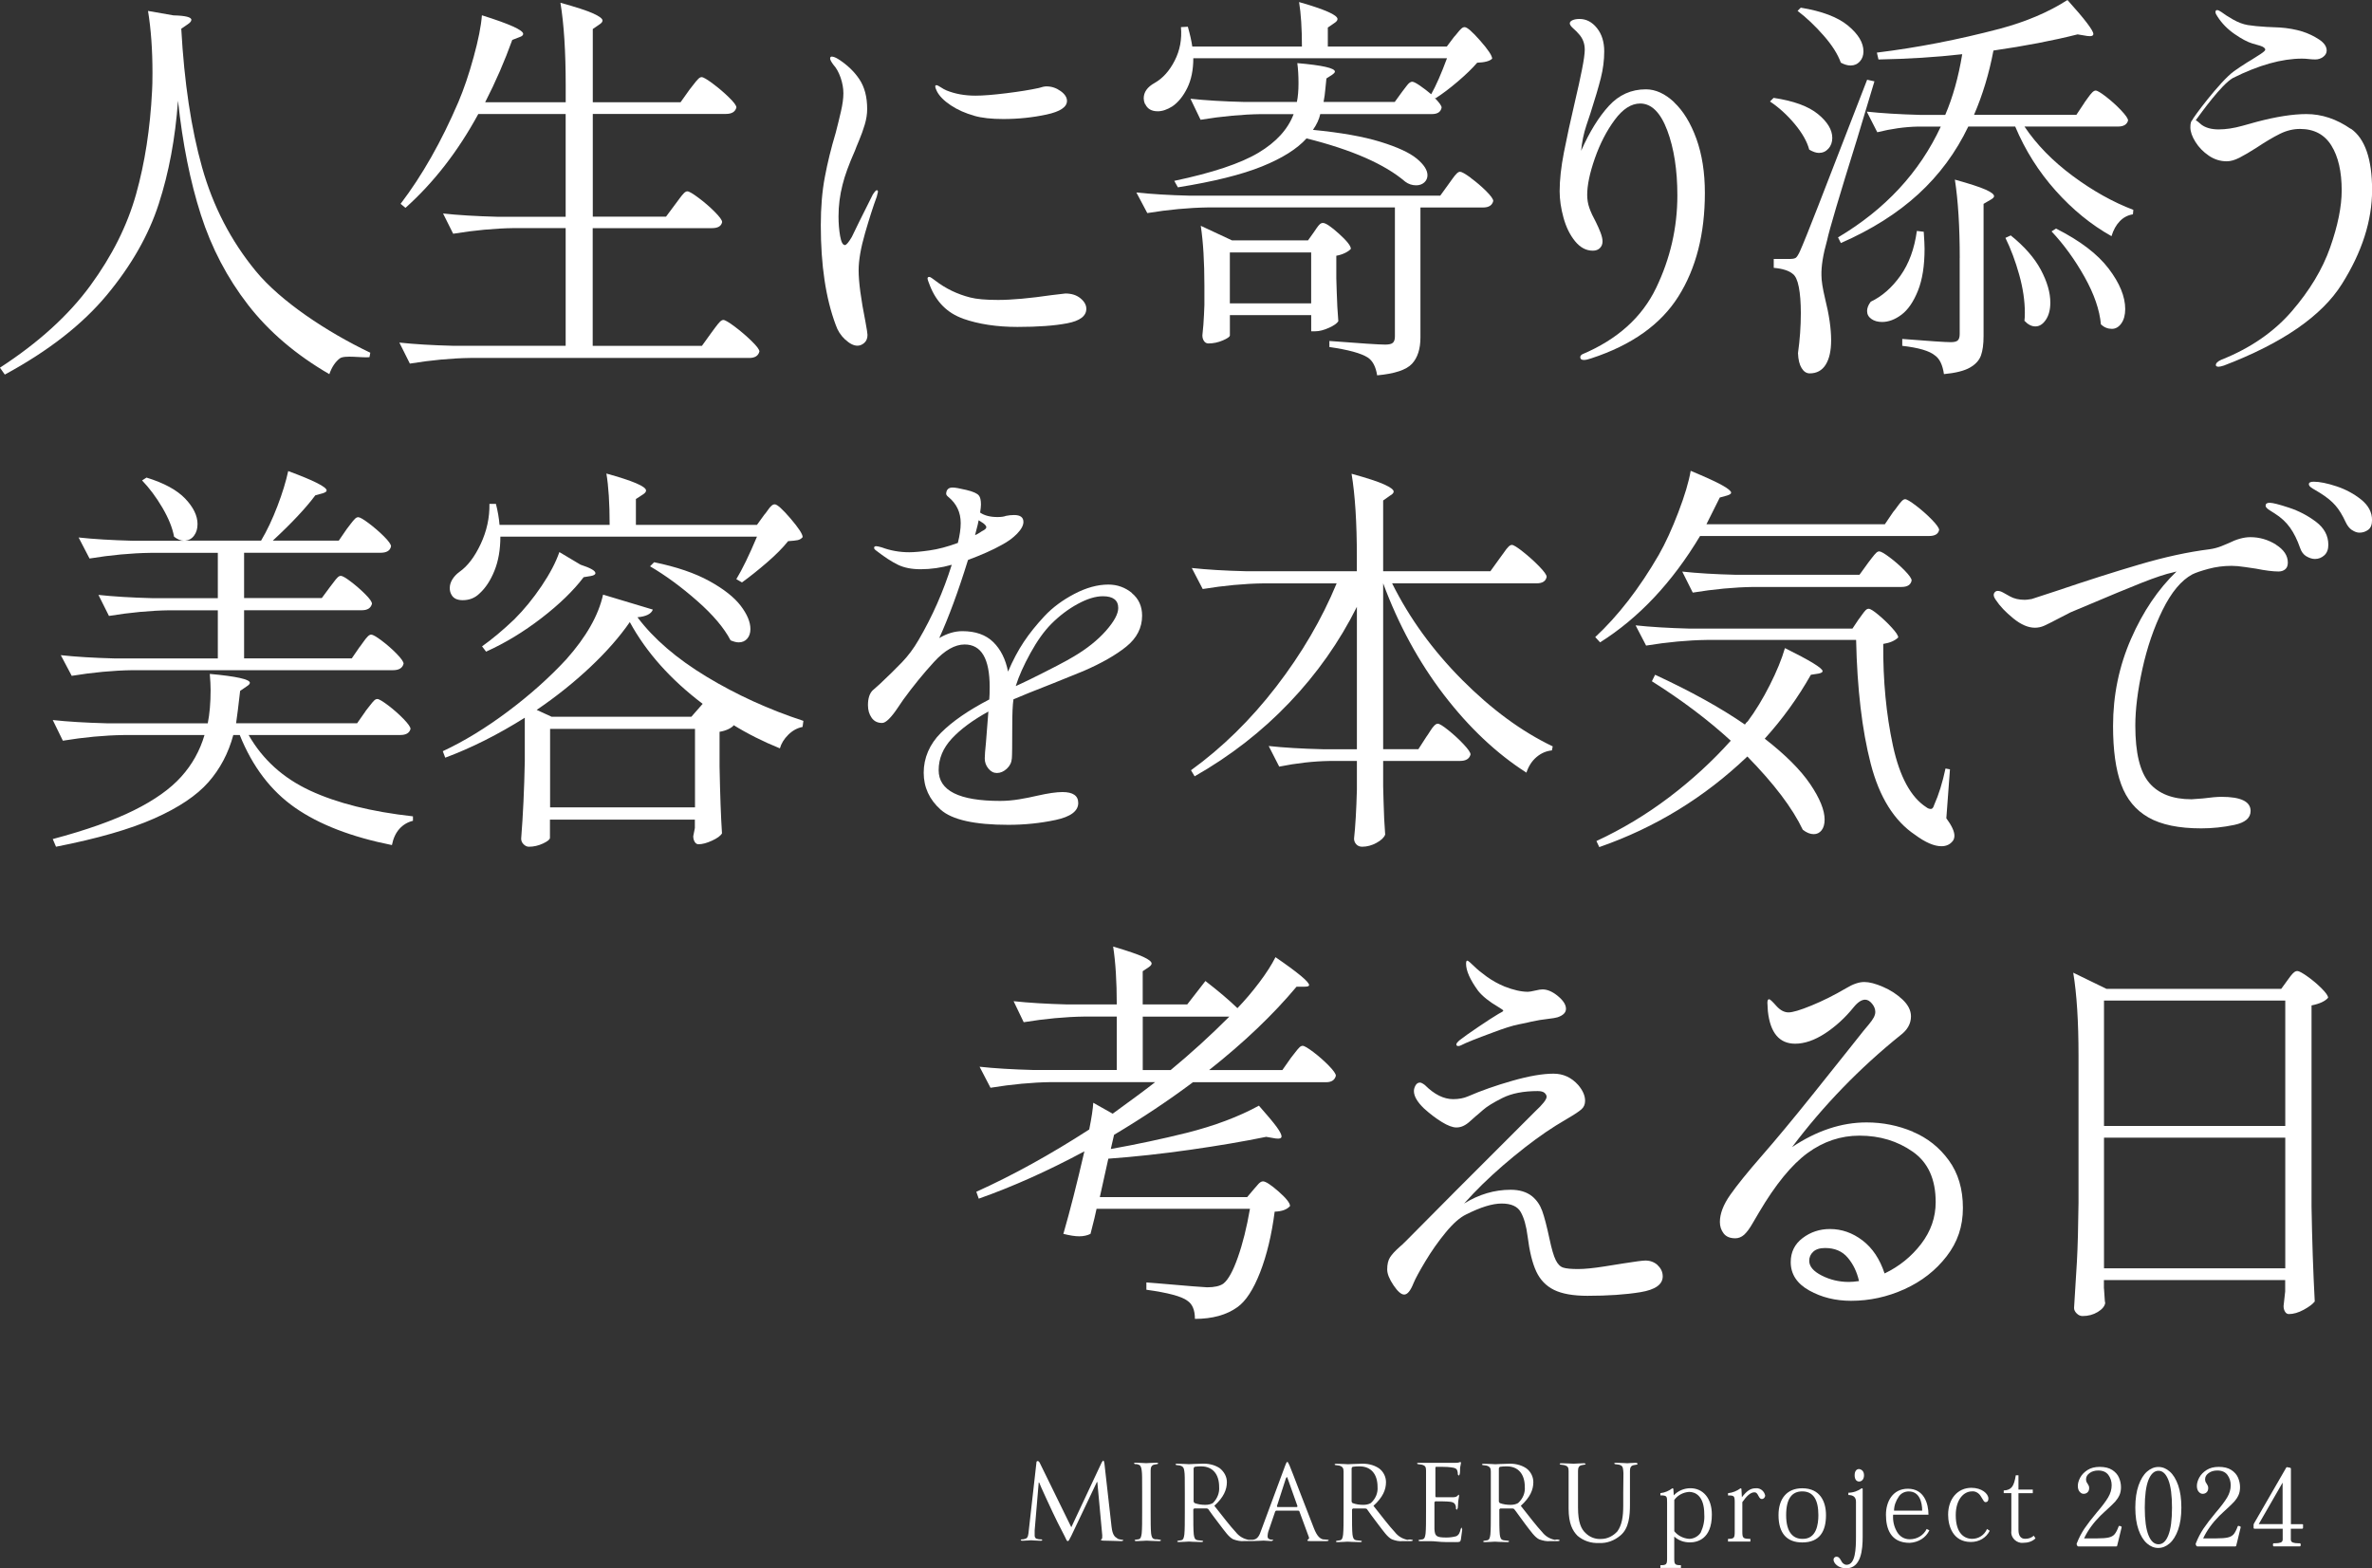
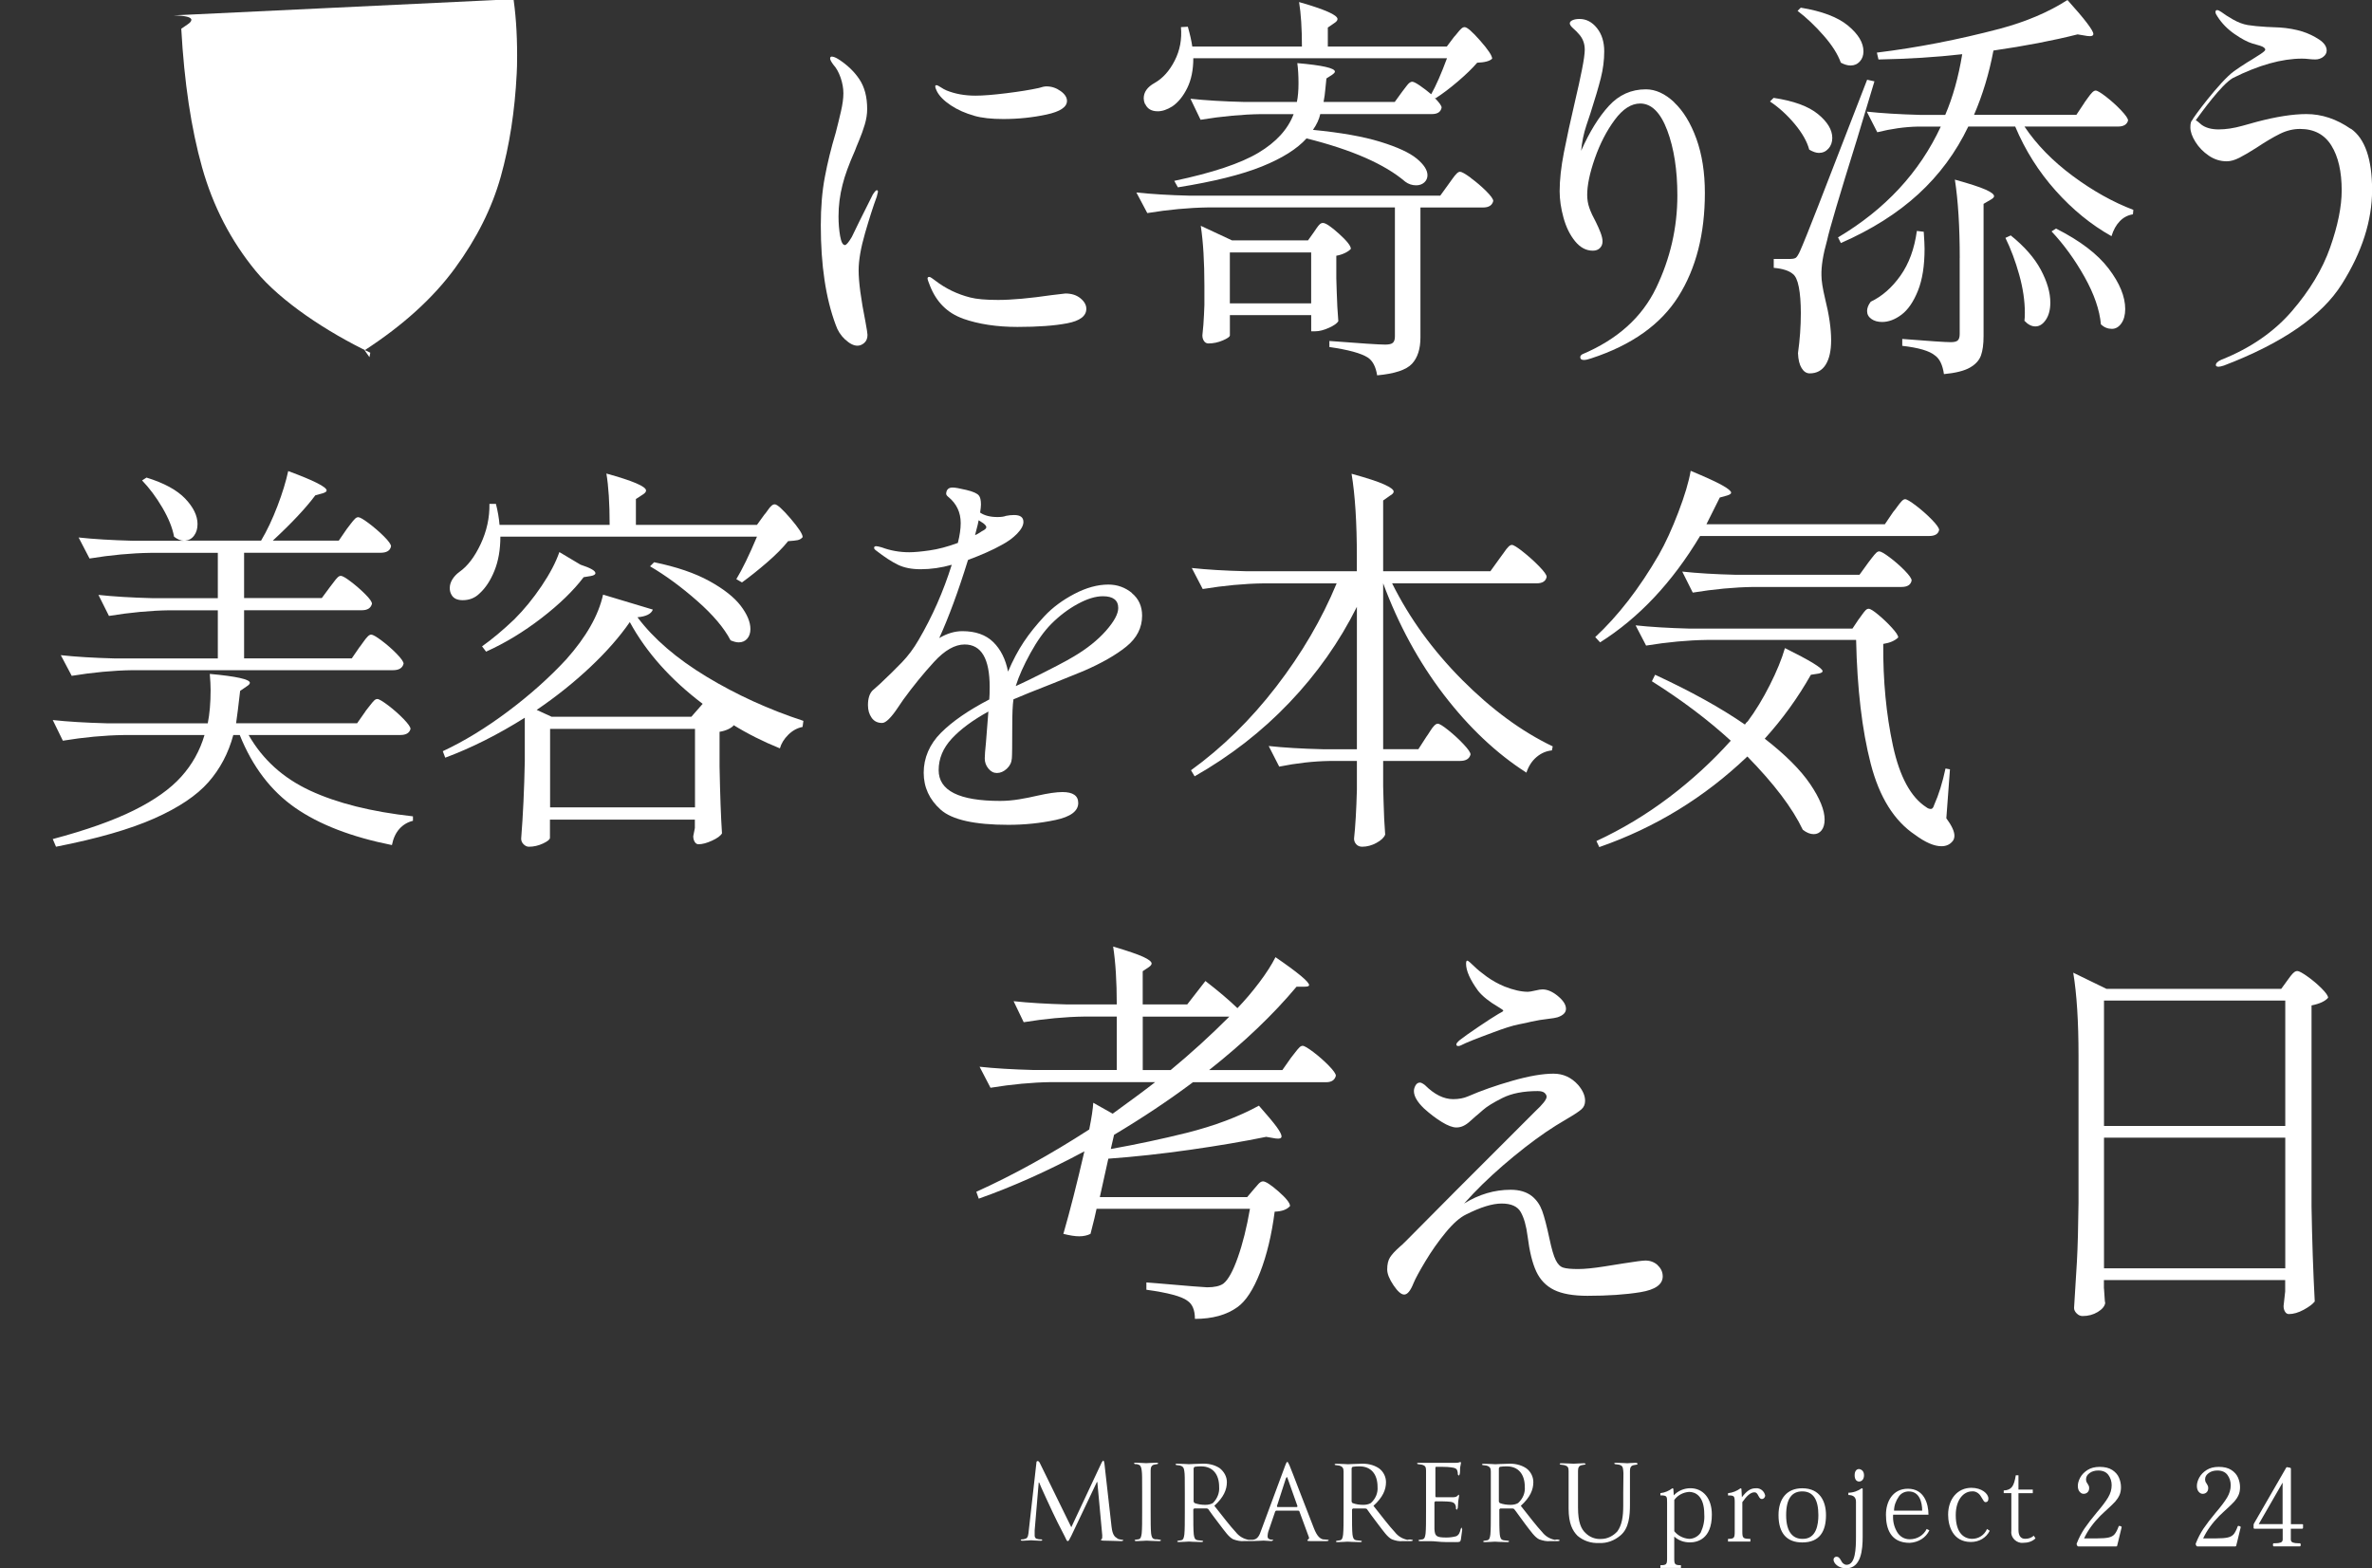
<svg xmlns="http://www.w3.org/2000/svg" id="_レイヤー_2" data-name="レイヤー 2" viewBox="0 0 516.62 341.67">
  <rect x="0" y="0" width="516.62" height="341.67" fill="#333333" stroke="none" />
  <defs>
    <style>
      .cls-1 {
        fill: #fff;
        stroke-width: 0px;
      }
    </style>
  </defs>
  <g id="text">
    <g>
      <g>
        <g>
-           <path class="cls-1" d="M37.8,3.35c2.58.06,3.88.38,3.88.97,0,.29-.26.62-.79.97l-1.41.97c.65,11.69,2.16,21.77,4.54,30.22,2.38,8.46,6.27,15.98,11.68,22.56,5.4,6.58,15.49,13.28,24.95,17.8l-.18.97c-1.53.18-5.45-.5-6.45.26-1,.76-1.76,1.91-2.29,3.44-7.28-4.23-13.19-9.27-17.71-15.11-4.52-5.84-7.95-12.38-10.27-19.61-2.32-7.23-3.98-15.51-4.98-24.85-.59,8.17-1.98,15.66-4.19,22.47-2.2,6.82-5.98,13.44-11.32,19.87-5.35,6.43-12.75,12.2-22.21,17.32l-1.06-1.5c8.4-5.46,14.96-11.42,19.69-17.89,4.73-6.46,8.05-13.1,9.96-19.91,1.91-6.81,3.07-14.3,3.48-22.47.06-.88.09-2.2.09-3.97,0-4.99-.32-9.49-.97-13.48l5.55.97Z" />
-           <path class="cls-1" d="M147.07,44.5c.18-.23.47-.63.88-1.19.41-.56.75-.97,1.01-1.23.26-.26.51-.4.75-.4.35,0,1.16.47,2.42,1.41,1.26.94,2.44,1.95,3.52,3.04,1.09,1.09,1.63,1.84,1.63,2.25-.18.88-.91,1.32-2.2,1.32h-25.99v25.64h23.79l2.03-2.82c.18-.23.47-.63.88-1.19.41-.56.75-.97,1.01-1.23.26-.26.51-.4.75-.4.35,0,1.17.48,2.47,1.45,1.29.97,2.51,2.01,3.66,3.13,1.15,1.12,1.72,1.88,1.72,2.29-.24.94-.97,1.41-2.2,1.41h-60.71c-4.17.06-8.58.47-13.22,1.23l-2.29-4.58c3.23.35,7.14.59,11.72.7h24.5v-25.64h-11.28c-4.17.06-8.58.47-13.22,1.23l-2.2-4.41c3.23.35,7.14.59,11.72.71h14.98v-22.38h-19.03c-4.41,8.11-9.69,14.92-15.86,20.44l-1.06-.88c4.7-6.17,8.9-13.57,12.6-22.21,1.17-2.76,2.28-6.01,3.3-9.74,1.03-3.73,1.63-6.77,1.81-9.12,5.99,1.88,8.99,3.23,8.99,4.05,0,.29-.26.53-.79.7l-1.59.62c-1.65,4.58-3.61,9.11-5.9,13.57h17.54v-3.61c0-7.4-.38-13.42-1.15-18.06,3.41.94,5.79,1.72,7.14,2.33,1.35.62,2.03,1.13,2.03,1.54,0,.29-.24.59-.71.88l-1.41.97v15.95h19.12l1.94-2.73c.23-.29.54-.69.93-1.19.38-.5.7-.88.97-1.15s.51-.4.75-.4c.35,0,1.16.47,2.42,1.41,1.26.94,2.44,1.94,3.52,3,1.09,1.06,1.63,1.79,1.63,2.2-.24.94-1,1.41-2.29,1.41h-28.99s0,22.38,0,22.38h15.95l2.03-2.73Z" />
+           <path class="cls-1" d="M37.8,3.35c2.58.06,3.88.38,3.88.97,0,.29-.26.62-.79.97l-1.41.97c.65,11.69,2.16,21.77,4.54,30.22,2.38,8.46,6.27,15.98,11.68,22.56,5.4,6.58,15.49,13.28,24.95,17.8l-.18.97l-1.06-1.5c8.4-5.46,14.96-11.42,19.69-17.89,4.73-6.46,8.05-13.1,9.96-19.91,1.91-6.81,3.07-14.3,3.48-22.47.06-.88.09-2.2.09-3.97,0-4.99-.32-9.49-.97-13.48l5.55.97Z" />
          <path class="cls-1" d="M184.08,73.98c-.97-.91-1.65-1.97-2.06-3.2-2.17-5.79-3.25-13.02-3.25-21.68,0-3.92.29-7.43.88-10.53.58-3.1,1.37-6.32,2.37-9.65.41-1.58.79-3.13,1.14-4.65.35-1.52.53-2.84.53-3.95s-.21-2.25-.61-3.42c-.41-1.17-.94-2.11-1.58-2.81-.47-.64-.7-1.08-.7-1.32,0-.29.12-.44.35-.44.35,0,.82.18,1.4.53,1.93,1.23,3.47,2.69,4.61,4.39,1.14,1.7,1.71,3.86,1.71,6.49,0,1.11-.18,2.25-.53,3.42-.35,1.17-.76,2.31-1.23,3.42-.47,1.11-.76,1.84-.88,2.19-1.35,3.04-2.25,5.53-2.72,7.46-.59,2.28-.88,4.59-.88,6.93,0,1.52.12,2.94.35,4.26.23,1.32.58,1.97,1.05,1.97.29,0,.79-.58,1.49-1.76l1.58-3.25,2.98-5.97c.41-.64.7-.97.88-.97s.26.12.26.35l-.26,1.05c-.76,2.05-1.61,4.7-2.55,7.94-.94,3.25-1.4,5.95-1.4,8.12,0,2.52.5,6.26,1.49,11.23.29,1.58.44,2.52.44,2.81,0,.76-.23,1.35-.7,1.76-.47.41-.97.61-1.49.61-.82,0-1.71-.45-2.68-1.36ZM209.75,69.41c-3.39-1.2-5.79-3.58-7.2-7.15-.35-.88-.53-1.4-.53-1.58,0-.23.12-.35.35-.35.18,0,.39.1.66.31.26.21.48.37.66.48,2.28,1.76,4.83,2.98,7.64,3.69,1.35.35,3.36.53,6.06.53,2.98,0,6.87-.35,11.67-1.05l2.98-.35c1.35,0,2.44.35,3.29,1.05.85.7,1.27,1.46,1.27,2.28,0,1.58-1.39,2.63-4.17,3.16-2.78.53-6.39.79-10.84.79s-8.46-.6-11.85-1.8ZM212.21,25.22c-1.93-.53-3.64-1.29-5.13-2.28-1.49-.99-2.5-2.02-3.03-3.07-.23-.47-.35-.82-.35-1.05,0-.18.09-.26.26-.26s.48.15.92.44c.44.29.86.53,1.27.7,1.87.76,3.98,1.14,6.32,1.14,1.64,0,3.88-.18,6.71-.53,2.84-.35,5.19-.73,7.07-1.14.7-.23,1.26-.35,1.67-.35,1.11,0,2.13.34,3.07,1.01.94.67,1.4,1.39,1.4,2.15,0,1.35-1.49,2.34-4.48,2.98-2.98.64-6.12.97-9.39.97-2.58,0-4.68-.23-6.32-.7Z" />
          <path class="cls-1" d="M320.34,38.77c1.2.88,2.32,1.84,3.35,2.86,1.03,1.03,1.54,1.75,1.54,2.16-.24.94-.97,1.41-2.2,1.41h-13.66s0,28.29,0,28.29c0,2.53-.62,4.45-1.85,5.77-1.23,1.32-3.76,2.16-7.58,2.51-.29-1.88-.97-3.17-2.03-3.88-1.47-.94-4.26-1.7-8.37-2.29v-1.32c6.81.53,10.87.79,12.16.79.82,0,1.38-.13,1.67-.4.29-.26.44-.72.44-1.37v-28.11s-40.71,0-40.71,0c-4.17.06-8.58.47-13.22,1.23l-2.38-4.49c3.23.35,7.14.59,11.72.7h54.46s1.85-2.56,1.85-2.56c.18-.23.44-.6.79-1.1.35-.5.66-.88.93-1.15.26-.26.51-.4.75-.4.35,0,1.13.44,2.34,1.32ZM249.36,22.65c-.18-.47-.26-.88-.26-1.23,0-1.35.79-2.47,2.38-3.35,1.76-1,3.22-2.61,4.36-4.85,1.15-2.23,1.6-4.67,1.37-7.31l1.5-.09c.47,1.65.79,3.08.97,4.32h23.88c0-3.93-.21-7.17-.62-9.69,5.58,1.59,8.37,2.82,8.37,3.7,0,.29-.24.59-.7.88l-1.41.97v4.14h25.91l1.59-2.11c.18-.18.43-.47.75-.88.32-.41.6-.72.84-.93.23-.21.47-.31.71-.31.53,0,1.66.98,3.39,2.95,1.73,1.97,2.6,3.28,2.6,3.92-.53.53-1.62.82-3.26.88-1.06,1.23-2.47,2.6-4.23,4.1-1.76,1.5-3.38,2.72-4.85,3.66l-.26-.18c1.06,1.06,1.59,1.79,1.59,2.2-.18.94-.88,1.41-2.11,1.41h-24.32c-.24,1.12-.76,2.26-1.59,3.44,6.05.59,10.94,1.45,14.67,2.6,3.73,1.15,6.37,2.37,7.93,3.66,1.56,1.29,2.34,2.5,2.34,3.61,0,.65-.24,1.18-.7,1.59-.47.41-1.06.62-1.76.62-.88,0-1.67-.26-2.38-.79-4.47-3.82-11.63-6.96-21.5-9.43-2.06,2.29-5.3,4.33-9.74,6.12-4.44,1.79-10.53,3.3-18.28,4.54l-.79-1.41c8.34-1.76,14.45-3.8,18.33-6.12,3.88-2.32,6.43-5.12,7.67-8.42h-7.05c-4.17.06-8.58.47-13.22,1.23l-2.2-4.58c3.23.35,7.14.59,11.72.7h11.46c.23-1.12.35-2.47.35-4.05,0-1.7-.09-3.17-.26-4.41,5.46.47,8.19,1.09,8.19,1.85,0,.18-.21.41-.62.7l-1.23.79c-.06.41-.13,1.15-.22,2.2-.09,1.06-.22,2.03-.4,2.91h15.51l1.59-2.2c.23-.29.57-.73,1.01-1.32.44-.59.84-.88,1.19-.88.29,0,.85.28,1.67.84.82.56,1.64,1.19,2.47,1.89,1.06-1.88,2.2-4.49,3.44-7.84h-55.25c0,2.53-.44,4.69-1.32,6.48-.88,1.79-1.97,3.13-3.26,4.01-1.12.7-2.17,1.06-3.17,1.06-1.35,0-2.26-.53-2.73-1.59ZM289.41,71.42c-1.09.5-2.07.75-2.95.75h-.88v-3.52h-17.71v4.41c0,.29-.51.66-1.54,1.1-1.03.44-2.07.66-3.13.66-.41,0-.74-.18-.97-.53-.24-.35-.35-.76-.35-1.23.18-1.59.29-3.08.35-4.49l.09-2.11v-4.23c0-5.17-.26-9.52-.79-13.04l6.79,3.17h16.57l1.32-1.85c.12-.18.31-.45.57-.84.26-.38.5-.66.7-.84.21-.18.43-.26.66-.26.59,0,1.75.78,3.48,2.34,1.73,1.56,2.6,2.66,2.6,3.3-.24.29-.65.59-1.23.88-.59.29-1.23.5-1.94.62v4.93l.09,2.91c.06,2.23.18,4.38.35,6.43-.29.47-.98.96-2.07,1.45ZM267.86,66.09h17.71v-11.1h-17.71v11.1Z" />
          <path class="cls-1" d="M364.62,22.29c2,1.88,3.61,4.52,4.85,7.93,1.23,3.41,1.85,7.34,1.85,11.81,0,8.93-1.92,16.45-5.77,22.56-3.85,6.11-10.18,10.6-18.99,13.48-.65.23-1.18.35-1.59.35-.53,0-.79-.21-.79-.62,0-.24.15-.44.44-.62,7.64-3.23,13-8.05,16.08-14.45,3.08-6.4,4.63-13.13,4.63-20.18,0-5.52-.74-10.24-2.2-14.14-1.47-3.91-3.44-5.86-5.9-5.86-1.94,0-3.79,1.19-5.55,3.57-1.76,2.38-3.2,5.17-4.32,8.37-1.12,3.2-1.67,5.86-1.67,7.97,0,1,.16,1.95.48,2.86.32.91.81,1.95,1.45,3.13.35.71.67,1.44.97,2.2.29.76.44,1.41.44,1.94,0,.59-.19,1.07-.57,1.45-.38.38-.9.57-1.54.57-1.47,0-2.76-.69-3.88-2.07-1.12-1.38-1.95-3.08-2.51-5.11-.56-2.03-.84-3.95-.84-5.77,0-2.47.31-5.29.93-8.46.62-3.17,1.45-7.02,2.51-11.54.53-2.23,1-4.38,1.41-6.43.41-2.06.62-3.52.62-4.41,0-1.35-.44-2.5-1.32-3.44-.29-.35-.69-.75-1.19-1.19-.5-.44-.75-.81-.75-1.1s.21-.53.62-.7c.41-.18.91-.26,1.5-.26,1.47,0,2.73.66,3.79,1.98,1.06,1.32,1.59,3.01,1.59,5.07,0,1.94-.25,3.89-.75,5.86-.5,1.97-1.25,4.51-2.25,7.62l-.88,2.64c-.59,1.76-.97,3.61-1.15,5.55,1.82-4.11,3.83-7.37,6.04-9.78,2.2-2.41,4.89-3.61,8.06-3.61,2.11,0,4.17.94,6.17,2.82Z" />
          <path class="cls-1" d="M386.29,21.32c4.35.65,7.56,1.82,9.65,3.52,2.08,1.7,3.13,3.44,3.13,5.2,0,.94-.28,1.72-.84,2.34-.56.62-1.25.93-2.07.93-.59,0-1.29-.23-2.11-.71-.47-1.76-1.53-3.63-3.17-5.6-1.65-1.97-3.44-3.6-5.38-4.89l.79-.79ZM390,56.4c.53,0,.91-.09,1.15-.26.23-.18.53-.65.88-1.41.71-1.59,2.04-4.9,4.01-9.96,1.97-5.05,5.51-14.19,10.62-27.4l1.59.35-3.79,12.6c-3.88,12.45-6.05,19.8-6.52,22.03-.88,3.11-1.29,5.67-1.23,7.67,0,1.12.26,2.79.79,5.02.88,3.52,1.32,6.55,1.32,9.08,0,2.29-.4,4.07-1.19,5.33-.79,1.26-1.95,1.89-3.48,1.89-.7,0-1.29-.38-1.76-1.15-.47-.76-.74-1.85-.79-3.26.41-2.94.62-5.84.62-8.72,0-2.29-.15-4.19-.44-5.68-.29-1.5-.74-2.45-1.32-2.86-.82-.7-2.2-1.15-4.14-1.32v-1.94h3.7ZM392.2,1.67c4.64.76,8.08,2.07,10.31,3.92,2.23,1.85,3.35,3.72,3.35,5.6,0,.88-.26,1.62-.79,2.2-.53.59-1.2.88-2.03.88-.65,0-1.35-.21-2.11-.62-.65-1.82-1.89-3.79-3.74-5.9-1.85-2.11-3.74-3.91-5.68-5.38l.7-.7ZM453.97,22.38c.18-.23.44-.6.79-1.1.35-.5.66-.88.93-1.15.26-.26.51-.4.75-.4.35,0,1.12.46,2.29,1.37,1.17.91,2.26,1.89,3.26,2.95,1,1.06,1.5,1.79,1.5,2.2-.24.88-.97,1.32-2.2,1.32h-20.36c2.64,3.94,6.14,7.52,10.49,10.75,4.35,3.23,8.75,5.7,13.22,7.4l-.09.97c-1.12.18-2.07.68-2.86,1.5-.79.82-1.4,1.91-1.81,3.26-4.41-2.47-8.46-5.77-12.16-9.91-3.7-4.14-6.64-8.8-8.81-13.97h-10.22c-2.7,5.64-6.33,10.55-10.88,14.72-4.55,4.17-10.18,7.73-16.87,10.66l-.62-1.23c10.28-6.11,17.74-14.16,22.38-24.14h-5.02c-2.82.06-5.76.47-8.81,1.23l-2.29-4.49c3.23.35,7.11.59,11.63.71h5.46c1.64-3.82,2.88-8.22,3.7-13.22-5.7.65-11.78,1.03-18.24,1.15l-.35-1.5c8.69-1.06,17.62-2.79,26.79-5.2,5.7-1.53,10.6-3.61,14.72-6.26,3.76,4.17,5.64,6.64,5.64,7.4,0,.41-.44.56-1.32.44l-2.11-.35c-5.35,1.35-11.46,2.53-18.33,3.52-.94,4.99-2.35,9.66-4.23,14.01h22.29l1.76-2.64ZM418.99,50.49c.12,1.76.18,3,.18,3.7,0,3.7-.48,6.76-1.45,9.16-.97,2.41-2.16,4.14-3.57,5.2-1.41,1.06-2.82,1.59-4.23,1.59-.94,0-1.72-.22-2.34-.66-.62-.44-.93-1.01-.93-1.72,0-.65.26-1.32.79-2.03,2.47-1.17,4.63-3.07,6.48-5.68,1.85-2.61,3.04-5.86,3.57-9.74l1.5.18ZM426.83,56.22c0-6.81-.35-12.51-1.06-17.09,3.17.88,5.39,1.6,6.65,2.16,1.26.56,1.89,1.04,1.89,1.45,0,.24-.26.5-.79.79l-1.5.88v28.81c0,1.76-.19,3.17-.57,4.23-.38,1.06-1.19,1.94-2.42,2.64-1.23.7-3.11,1.17-5.64,1.41-.29-2-.94-3.35-1.94-4.05-1.18-1-3.55-1.7-7.14-2.11v-1.5c5.93.47,9.46.7,10.57.7.76,0,1.28-.13,1.54-.4.26-.26.4-.72.4-1.37v-16.57ZM437.93,51.28c3,2.41,5.18,4.91,6.56,7.49,1.38,2.59,2.07,4.97,2.07,7.14,0,1.53-.32,2.78-.97,3.75-.65.97-1.41,1.45-2.29,1.45-.82,0-1.62-.41-2.38-1.23.06-.41.09-1,.09-1.76,0-2.58-.41-5.34-1.23-8.28-.82-2.94-1.82-5.61-3-8.02l1.15-.53ZM447.8,49.79c5.23,2.64,9.05,5.55,11.46,8.72,2.41,3.17,3.61,6.11,3.61,8.81,0,1.29-.28,2.34-.84,3.13-.56.79-1.25,1.19-2.07,1.19-.88,0-1.67-.32-2.38-.97-.29-3.17-1.48-6.62-3.57-10.35-2.09-3.73-4.48-7.03-7.18-9.91l.97-.62Z" />
          <path class="cls-1" d="M511.99,28.07c-3.08-2.14-6.3-3.22-9.65-3.22-2.94,0-6.52.56-10.75,1.67-.24.06-1.29.35-3.17.88-1.88.53-3.61.79-5.2.79s-2.85-.35-3.79-1.06c-.06-.06-.28-.25-.66-.57-.19-.16-.37-.28-.54-.36,1.22-1.65,5.57-7.76,8.08-9.2,5.64-2.82,10.66-4.23,15.07-4.23.47,0,.95.03,1.45.09.5.06.98.09,1.45.09.65,0,1.22-.19,1.72-.57.5-.38.75-.84.75-1.37,0-.88-.56-1.69-1.67-2.42-1.12-.73-2.32-1.31-3.61-1.72-1.53-.47-3.17-.76-4.93-.88-.35,0-1.32-.04-2.91-.13-1.59-.09-2.94-.22-4.05-.4-1.06-.18-2.14-.59-3.26-1.23-1.12-.65-1.94-1.17-2.47-1.59-.41-.29-.74-.44-.97-.44s-.35.15-.35.44c0,.24.15.56.44.97.94,1.47,2.17,2.73,3.7,3.79,1.53,1.06,2.82,1.75,3.88,2.07,1.06.32,1.61.48,1.67.48.76.24,1.15.53,1.15.88,0,.18-.35.5-1.06.97-1.65,1.06-2.59,1.65-2.82,1.76-1.18.76-2.16,1.39-2.91,1.94-3.11,2.25-9.11,10.38-9.11,10.67,0,0,0,0,0,0-.27.2-.41.73-.41,1.57,0,.94.37,2,1.1,3.17.73,1.18,1.7,2.17,2.91,3,1.2.82,2.51,1.23,3.92,1.23.82,0,1.75-.26,2.78-.79,1.03-.53,2.28-1.26,3.74-2.2,1.94-1.29,3.63-2.29,5.07-3,1.44-.71,2.89-1.06,4.36-1.06,3.05,0,5.33,1.2,6.83,3.61,1.5,2.41,2.25,5.67,2.25,9.78,0,3.52-.84,7.67-2.51,12.42-1.67,4.76-4.47,9.4-8.37,13.92-3.91,4.52-9.03,8.05-15.38,10.57-.76.35-1.15.73-1.15,1.15,0,.23.21.35.62.35.23,0,.62-.09,1.15-.26,12.75-4.88,21.31-10.79,25.69-17.76,4.38-6.96,6.57-13.79,6.57-20.49s-1.54-11.2-4.63-13.35Z" />
          <path class="cls-1" d="M79.61,154.92c.23-.29.54-.69.93-1.19.38-.5.69-.87.93-1.1.23-.23.47-.35.71-.35.35,0,1.13.46,2.34,1.37,1.2.91,2.32,1.9,3.35,2.95,1.03,1.06,1.54,1.79,1.54,2.2-.24.88-.97,1.32-2.2,1.32h-33.06c3.05,5.35,7.52,9.39,13.4,12.12,5.88,2.73,13.34,4.6,22.39,5.6v.97c-1.18.29-2.16.88-2.95,1.76-.79.88-1.34,2.06-1.63,3.53-8.81-1.76-15.85-4.48-21.11-8.15-5.26-3.67-9.27-8.95-12.03-15.82h-1.41c-1.06,3.94-2.86,7.36-5.42,10.27-2.56,2.91-6.48,5.54-11.77,7.89-5.29,2.35-12.43,4.41-21.42,6.17l-.71-1.67c7.29-1.94,13.18-4.03,17.67-6.26,4.5-2.23,7.93-4.67,10.31-7.32,2.38-2.64,4.07-5.67,5.07-9.08h-17.63c-4.17.06-8.58.47-13.22,1.23l-2.2-4.5c3.23.35,7.14.59,11.72.71h22.04c.41-2.06.62-4.47.62-7.23,0-.94-.06-2.12-.18-3.53,5.82.53,8.73,1.18,8.73,1.94,0,.24-.24.5-.71.79l-1.41.97c-.35,3.12-.65,5.47-.88,7.05h26.36l1.85-2.64ZM78.38,140.9c.18-.23.44-.6.79-1.1.35-.5.66-.88.93-1.15.26-.26.51-.4.75-.4.35,0,1.12.44,2.29,1.32,1.17.88,2.26,1.84,3.26,2.86,1,1.03,1.5,1.75,1.5,2.16-.24.94-1,1.41-2.29,1.41H28.84c-4.17.06-8.58.47-13.22,1.23l-2.38-4.5c3.23.35,7.14.59,11.72.71h22.48v-10.49h-10.49c-4.17.06-8.58.47-13.22,1.23l-2.29-4.58c3.23.35,7.14.59,11.72.71h14.28v-9.87h-14.72c-4.17.06-8.58.47-13.22,1.23l-2.38-4.58c3.23.35,7.14.59,11.72.71h11.19c-.65,0-1.35-.29-2.12-.88-.35-1.94-1.21-4.05-2.56-6.35-1.35-2.29-2.82-4.26-4.41-5.91l.97-.62c3.82,1.18,6.62,2.7,8.42,4.58,1.79,1.88,2.69,3.73,2.69,5.55,0,1-.25,1.84-.75,2.51-.5.68-1.16,1.04-1.98,1.1h16.57c1.29-2.17,2.48-4.69,3.57-7.54,1.09-2.85,1.86-5.39,2.34-7.62,5.58,2.06,8.37,3.47,8.37,4.23,0,.24-.29.44-.88.62l-1.59.44c-2.06,2.76-5.14,6.05-9.26,9.87h14.37l1.76-2.56c.18-.23.45-.6.84-1.1.38-.5.69-.87.93-1.1.23-.23.47-.35.71-.35.35,0,1.12.44,2.29,1.32,1.17.88,2.28,1.84,3.31,2.86,1.03,1.03,1.54,1.75,1.54,2.16-.18.94-.94,1.41-2.29,1.41h-29.71v9.87h16.92l1.76-2.38c.23-.29.51-.66.84-1.1.32-.44.6-.78.84-1.01.23-.23.47-.35.71-.35.35,0,1.09.43,2.2,1.28,1.12.85,2.16,1.76,3.13,2.73.97.97,1.45,1.66,1.45,2.07-.24.94-.97,1.41-2.2,1.41h-25.65v10.49h23.45s1.76-2.56,1.76-2.56Z" />
          <path class="cls-1" d="M114.34,156.33c-5.88,3.7-11.67,6.61-17.37,8.73l-.53-1.41c4.64-2.17,9.36-5.05,14.15-8.64,4.79-3.58,9.04-7.37,12.74-11.37,4.35-4.88,7.02-9.58,8.02-14.1l10.84,3.26c-.35.94-1.47,1.5-3.35,1.67,3.53,4.7,8.55,9.02,15.07,12.96,6.52,3.94,13.54,7.14,21.07,9.61l-.18,1.32c-1.18.24-2.22.81-3.13,1.72-.91.91-1.51,1.89-1.81,2.95-3.64-1.47-7.08-3.2-10.31-5.2l.26.18c-.24.29-.63.57-1.19.84-.56.26-1.19.46-1.9.57v7.58c.12,6.17.29,11.02.53,14.54-.29.53-1.01,1.06-2.16,1.59-1.15.53-2.13.79-2.95.79-.35,0-.63-.18-.84-.53-.21-.35-.31-.76-.31-1.23l.35-1.76v-1.85h-31.56s0,3.97,0,3.97c0,.35-.5.76-1.5,1.23-1,.47-2.03.71-3.09.71-.41,0-.79-.18-1.15-.53-.35-.35-.53-.76-.53-1.23.41-5.11.67-10.75.79-16.92v-9.43ZM166.44,112.16c.18-.18.43-.5.75-.97.32-.47.6-.81.84-1.01.23-.21.47-.31.71-.31.53,0,1.67,1.03,3.44,3.09,1.76,2.06,2.64,3.41,2.64,4.05-.29.35-.66.57-1.1.66-.44.09-1.13.16-2.07.22-1.12,1.41-2.64,2.95-4.58,4.63-1.94,1.67-3.76,3.13-5.47,4.36l-1.23-.71c1.29-2.12,2.79-5.2,4.5-9.26h-55.89c0,2.82-.43,5.29-1.28,7.4-.85,2.12-1.93,3.76-3.22,4.94-1,1-2.23,1.5-3.7,1.5-1.23,0-2.06-.41-2.47-1.23-.24-.41-.35-.88-.35-1.41,0-.65.19-1.28.57-1.9.38-.62.9-1.16,1.54-1.63,1.76-1.23,3.31-3.26,4.63-6.08,1.32-2.82,1.95-5.73,1.9-8.73h1.41c.41,1.59.67,3.12.79,4.58h23.98c0-4.7-.24-8.43-.71-11.19,5.76,1.59,8.64,2.82,8.64,3.7,0,.29-.24.59-.71.88l-1.5.97v5.64h26.36l1.59-2.2ZM126.42,123.01c2.17.71,3.26,1.32,3.26,1.85,0,.29-.32.5-.97.62l-1.59.26c-2.23,2.94-5.29,5.91-9.17,8.9s-7.9,5.44-12.08,7.32l-.88-1.15c2.23-1.59,4.58-3.55,7.05-5.91,2.12-2.12,4.08-4.52,5.91-7.23,1.82-2.7,3.11-5.17,3.88-7.4l4.58,2.73ZM120.16,156.15h30.41l2.47-2.82c-6.99-5.29-12.28-11.22-15.87-17.81-2.23,3.23-5.11,6.51-8.64,9.83-3.53,3.32-7.4,6.42-11.64,9.3l3.26,1.5ZM119.81,158.79v17.1h31.56v-17.1h-31.56ZM142.46,122.48c4.88,1,8.89,2.37,12.03,4.1,3.14,1.73,5.42,3.53,6.83,5.38,1.41,1.85,2.12,3.54,2.12,5.07,0,.88-.24,1.59-.71,2.12-.47.53-1.09.79-1.85.79-.47,0-1.06-.15-1.76-.44-1.41-2.7-3.83-5.57-7.27-8.59-3.44-3.03-6.86-5.54-10.27-7.54l.88-.88Z" />
          <path class="cls-1" d="M246.5,129.19c1.5,1.23,2.25,2.88,2.25,4.93,0,2.64-1.15,4.89-3.44,6.74-2.29,1.85-5.41,3.63-9.34,5.33l-6.52,2.64c-4.35,1.7-7.26,2.88-8.72,3.52-.18,1.23-.26,3.17-.26,5.82,0,4.17-.03,6.52-.09,7.05-.06.88-.43,1.63-1.1,2.25-.68.62-1.4.93-2.16.93-.7,0-1.32-.32-1.85-.97-.53-.65-.79-1.38-.79-2.2,0-.65.09-1.79.26-3.44l.53-6.78c-3.41,1.88-6.07,3.85-7.97,5.9-1.91,2.06-2.86,4.35-2.86,6.87,0,4.47,4.46,6.7,13.39,6.7,1.35,0,2.73-.12,4.14-.35,1.41-.23,2.73-.5,3.97-.79,2.35-.53,4.17-.79,5.46-.79,2.29,0,3.44.79,3.44,2.38,0,1.76-1.65,3-4.93,3.7-3.29.7-6.73,1.06-10.31,1.06-7.34,0-12.25-1.1-14.72-3.3-2.47-2.2-3.7-4.89-3.7-8.06s1.25-6.18,3.75-8.68c2.5-2.5,6.01-4.92,10.53-7.27.06-.65.09-1.56.09-2.73,0-6.17-1.82-9.25-5.46-9.25-2.11,0-4.33,1.26-6.65,3.79-2.32,2.53-4.57,5.29-6.74,8.28-.18.24-.59.84-1.23,1.81-.65.97-1.26,1.75-1.85,2.34-.59.59-1.09.88-1.5.88-1,0-1.76-.38-2.29-1.15-.53-.76-.79-1.67-.79-2.73,0-1.41.32-2.47.97-3.17l1.59-1.41c1.88-1.76,3.49-3.35,4.85-4.76,1.35-1.41,2.56-3.02,3.61-4.85,3-5.11,5.4-10.57,7.23-16.39-2.29.65-4.55.97-6.78.97-1.94,0-3.58-.32-4.93-.97-1.35-.65-2.97-1.7-4.85-3.17-.24-.18-.35-.35-.35-.53,0-.23.15-.35.44-.35.23,0,.65.09,1.23.26,1.88.7,3.88,1.06,5.99,1.06,1.06,0,2.53-.13,4.41-.4,1.88-.26,3.93-.81,6.17-1.63.41-1.64.62-3.08.62-4.32,0-2.35-.91-4.26-2.73-5.73-.29-.23-.44-.47-.44-.7.06-.88.53-1.32,1.41-1.32.53,0,1.53.18,3,.53,1.47.35,2.38.76,2.73,1.23.29.35.44,1,.44,1.94,0,.35-.06.94-.18,1.76.94.65,2.2.97,3.79.97.82,0,1.44-.09,1.85-.26.59-.12,1.17-.18,1.76-.18,1.35,0,2.03.5,2.03,1.5,0,.76-.46,1.62-1.37,2.56-.91.94-2.04,1.76-3.39,2.47-1.88,1.06-4.32,2.14-7.31,3.26-2.11,6.82-4.2,12.48-6.26,17.01,1.7-1,3.38-1.5,5.02-1.5,2.88,0,5.12.79,6.74,2.38,1.62,1.59,2.69,3.73,3.22,6.43,1.06-2.47,2.2-4.63,3.44-6.48,1.23-1.85,2.73-3.71,4.49-5.6,1.76-1.88,3.93-3.49,6.52-4.85,2.58-1.35,5.05-2.03,7.4-2.03,1.94,0,3.66.62,5.16,1.85ZM212.35,116.59c.41-.18.76-.37,1.06-.57.29-.21.56-.37.79-.48.41-.23.62-.47.62-.7s-.24-.53-.7-.88l-.97-.62c0,.18-.26,1.26-.79,3.26ZM240.86,137.43c1.79-2.03,2.69-3.69,2.69-4.98,0-1.7-1.12-2.56-3.35-2.56-1.59,0-3.41.56-5.46,1.67-2.06,1.12-3.97,2.56-5.73,4.32-1.59,1.59-3.11,3.72-4.58,6.39-1.47,2.67-2.53,5.04-3.17,7.09v.09l1.15-.53,1.85-.88c4.76-2.35,7.96-4.02,9.6-5.02,2.88-1.7,5.21-3.57,7.01-5.6Z" />
          <path class="cls-1" d="M326.64,121.62c.23-.29.54-.72.93-1.28.38-.56.7-.97.97-1.23.26-.26.51-.4.75-.4.35,0,1.16.5,2.42,1.5,1.26,1,2.44,2.06,3.52,3.17,1.09,1.12,1.63,1.88,1.63,2.29-.18.94-.91,1.41-2.2,1.41h-31.46c3.76,7.58,8.84,14.58,15.24,21.02,6.4,6.43,12.98,11.27,19.74,14.5l-.18.88c-1.23.12-2.35.6-3.35,1.45-1,.85-1.73,1.98-2.2,3.39-6.52-4.17-12.51-9.83-17.98-16.96-5.46-7.14-9.87-15.23-13.22-24.28v36.13h7.67s1.76-2.73,1.76-2.73c.18-.23.44-.63.79-1.19.35-.56.66-.97.93-1.23.26-.26.51-.4.75-.4.35,0,1.12.47,2.29,1.41,1.17.94,2.28,1.95,3.3,3.04,1.03,1.09,1.54,1.84,1.54,2.25-.24.94-1,1.41-2.29,1.41h-16.74v5.55l.09,3.35c.06,2.59.18,4.96.35,7.14-.24.65-.87,1.25-1.89,1.81-1.03.56-2.07.84-3.13.84-.53,0-.96-.18-1.28-.53-.32-.35-.48-.76-.48-1.23.29-2.64.5-6.2.62-10.66v-6.26h-5.99c-3.52.06-7.17.47-10.93,1.23l-2.29-4.49c3.23.35,7.14.59,11.72.7h7.49v-31.02c-3.82,7.64-8.72,14.6-14.72,20.88-5.99,6.29-12.87,11.63-20.62,16.04l-.79-1.32c6.81-4.93,13-11,18.55-18.2,5.55-7.2,9.94-14.7,13.17-22.51h-15.95c-4.17.06-8.58.47-13.22,1.23l-2.38-4.58c3.23.35,7.14.59,11.72.7h24.23v-3.17c0-7.4-.38-13.42-1.15-18.06,3.41.94,5.79,1.72,7.14,2.34,1.35.62,2.03,1.13,2.03,1.54,0,.29-.26.59-.79.88l-1.5,1.06v15.42h23.35l2.03-2.82Z" />
          <path class="cls-1" d="M412.38,111.48c.29-.35.59-.73.88-1.15.29-.41.59-.78.88-1.1.29-.32.56-.48.79-.48.35,0,1.15.47,2.38,1.41,1.23.94,2.38,1.95,3.44,3.04,1.06,1.09,1.59,1.84,1.59,2.25-.18.88-.91,1.32-2.2,1.32h-49.87c-6.05,10.1-13.31,17.83-21.77,23.17l-1.06-1.15c4.99-4.64,9.6-10.6,13.83-17.89,1.47-2.58,2.89-5.68,4.27-9.3,1.38-3.61,2.28-6.62,2.69-9.03,3.23,1.35,5.51,2.39,6.83,3.13,1.32.74,1.98,1.28,1.98,1.63,0,.24-.29.44-.88.62l-1.59.44-2.91,5.82h38.86s1.85-2.73,1.85-2.73ZM394.27,170.83c2.08,3.08,3.13,5.65,3.13,7.71,0,1-.22,1.78-.66,2.34-.44.56-1.01.84-1.72.84-.76,0-1.56-.32-2.38-.97-2.23-4.7-6.26-10.02-12.07-15.95-9.34,8.93-20.09,15.51-32.25,19.74l-.62-1.32c5.58-2.59,10.85-5.76,15.82-9.52,4.96-3.76,9.44-7.87,13.44-12.34-4.93-4.52-10.66-8.84-17.18-12.95l.7-1.41c7.75,3.58,14.28,7.2,19.56,10.84.23-.35.44-.59.62-.7,1.7-2.29,3.3-4.92,4.8-7.89,1.5-2.97,2.6-5.65,3.3-8.06,5.46,2.7,8.2,4.38,8.2,5.02,0,.24-.29.41-.88.53l-1.67.26c-2.82,4.99-6.17,9.64-10.05,13.92,4.52,3.52,7.83,6.83,9.91,9.91ZM404.89,134.83c.18-.23.41-.56.7-.97.29-.41.54-.72.75-.93.21-.21.43-.31.66-.31.35,0,1.06.44,2.11,1.32,1.06.88,2.04,1.82,2.95,2.82.91,1,1.37,1.7,1.37,2.11-.71.7-1.79,1.18-3.26,1.41-.06,7.99.65,15.38,2.11,22.16,1.47,6.79,3.91,11.27,7.31,13.44.29.24.62.35.97.35.29,0,.53-.29.7-.88,1-2.23,1.82-4.88,2.47-7.93l.97.18-.79,10.66c1.17,1.59,1.76,2.85,1.76,3.79,0,.47-.12.85-.35,1.15-.59.76-1.41,1.15-2.47,1.15-1.59,0-3.5-.82-5.73-2.47-4.58-3.06-7.81-8.24-9.69-15.55-1.88-7.31-2.94-16.29-3.17-26.92h-32.52c-4.17.06-8.58.47-13.22,1.23l-2.29-4.41c3.23.35,7.14.59,11.72.71h35.51s1.41-2.11,1.41-2.11ZM406.83,122.67c.18-.23.45-.6.84-1.1.38-.5.69-.87.93-1.1.23-.23.47-.35.7-.35.35,0,1.12.44,2.29,1.32,1.17.88,2.26,1.84,3.26,2.86,1,1.03,1.5,1.75,1.5,2.16-.18.94-.91,1.41-2.2,1.41h-32.25c-4.17.06-8.58.47-13.22,1.23l-2.29-4.58c3.23.35,7.14.59,11.72.7h26.88l1.85-2.56Z" />
-           <path class="cls-1" d="M495.69,118.65c1.73,1.09,2.6,2.39,2.6,3.92,0,.65-.19,1.13-.57,1.45-.38.32-.87.48-1.45.48-1.23,0-2.88-.21-4.93-.62-.41-.06-1.2-.18-2.38-.35-1.18-.18-2.15-.26-2.91-.26-1.76,0-3.45.22-5.07.66-1.62.44-2.78.84-3.48,1.19-2.41,1.29-4.57,3.88-6.48,7.75-1.91,3.88-3.38,8.17-4.41,12.87-1.03,4.7-1.54,8.81-1.54,12.34,0,5.93,1.01,10.09,3.04,12.47s5.1,3.57,9.21,3.57l2.47-.18c1.76-.23,3.11-.35,4.05-.35,4.23,0,6.34,1.03,6.34,3.08,0,1.53-1.19,2.54-3.57,3.04-2.38.5-4.77.75-7.18.75-4.88,0-8.71-.79-11.5-2.38-2.79-1.59-4.77-3.99-5.95-7.23-1.18-3.23-1.76-7.46-1.76-12.69,0-6.7,1.31-13.03,3.92-18.99,2.61-5.96,5.92-10.85,9.91-14.67l-.7.18c-1.65.35-3.98,1.13-7.01,2.33-3.03,1.2-6.89,2.81-11.59,4.8l-3.79,1.59c-.47.24-1.5.76-3.08,1.59-1.12.59-2,1.03-2.64,1.32-.65.29-1.32.44-2.03.44-1.47,0-3.04-.67-4.71-2.03-1.67-1.35-2.95-2.7-3.83-4.05-.29-.41-.44-.76-.44-1.06,0-.23.09-.44.26-.62.18-.18.38-.26.62-.26.35,0,.73.12,1.15.35.12.06.62.34,1.5.84.88.5,1.97.75,3.26.75.29,0,.79-.06,1.5-.18.18-.06,1.97-.65,5.38-1.76,6.58-2.23,12.61-4.16,18.11-5.77,5.49-1.62,10.56-2.72,15.2-3.3.88-.12,1.73-.34,2.56-.66.82-.32,1.35-.54,1.59-.66,1.76-.88,3.35-1.32,4.76-1.32,2,0,3.86.54,5.6,1.63ZM502.35,121.21c-.65-.38-1.12-1.01-1.41-1.89-.59-1.7-1.31-3.16-2.16-4.36-.85-1.2-1.98-2.25-3.39-3.13-.18-.12-.46-.29-.84-.53-.38-.23-.66-.44-.84-.62-.18-.18-.26-.35-.26-.53,0-.41.29-.62.88-.62.65,0,2.04.35,4.19,1.06,2.14.7,4.11,1.73,5.9,3.08,1.79,1.35,2.69,3.03,2.69,5.02,0,1-.29,1.76-.88,2.29-.59.53-1.26.79-2.03.79-.59,0-1.2-.19-1.85-.57ZM512.26,115.48c-.56-.38-1.01-.95-1.37-1.72-.7-1.53-1.45-2.75-2.25-3.66-.79-.91-1.89-1.81-3.3-2.69-.35-.23-.72-.45-1.1-.66-.38-.21-.7-.41-.97-.62-.26-.21-.4-.43-.4-.66,0-.35.35-.53,1.06-.53,1.29,0,2.95.34,4.98,1.01,2.03.68,3.82,1.65,5.38,2.91,1.56,1.26,2.34,2.75,2.34,4.45,0,1-.28,1.7-.84,2.11-.56.41-1.19.62-1.89.62-.53,0-1.07-.19-1.63-.57Z" />
        </g>
        <path class="cls-1" d="M244.47,335.43l.19.1c0,.1-.19.2-.49.2-.49,0-2.92-.1-3.8-.1-.49,0-.59-.1-.59-.2l.19-.19c.1,0,.1-.39.1-.78l-1.07-11.6h-.1l-5.56,11.7c-.49.97-.59,1.17-.78,1.17s-.29-.2-.68-1.07c-.59-1.07-2.53-4.97-2.63-5.26-.19-.39-2.73-5.85-2.92-6.43h-.1l-.88,10.43v1.17c0,.39.29.68.58.68.29.1.59.1.88.1l.19.1c0,.2-.1.2-.39.2-.88,0-1.95-.1-2.05-.1s-1.27.1-1.85.1c-.2,0-.39,0-.39-.2l.19-.1c.2,0,.49,0,.68-.1.78-.1.78-.97.88-1.85l1.66-14.72c0-.29.1-.39.29-.39s.19.1.39.29l6.92,14.13,6.63-14.13.29-.39c.19,0,.19.2.29.59l1.56,13.84c.1.78.29,2.05,1.17,2.44.2.29.68.29,1.17.39ZM251.59,335.33c-.68-.1-.78-.59-.88-1.27-.1-.97-.1-2.73-.1-4.87v-8.87c0-.68.2-1.17.88-1.27.2,0,.39-.1.58-.1l.19-.1c0-.1-.1-.2-.39-.2-.68,0-2.05.1-2.24.1s-1.56-.1-2.24-.1c-.29,0-.39,0-.39.2l.2.1c.2,0,.49,0,.68.1.49.1.68.49.78,1.27.1.78.1,1.36.1,4.87v4c0,2.14,0,3.9-.1,4.87-.1.68-.19,1.17-.68,1.27l-.68.1-.19.1c0,.1.1.2.39.2.68,0,2.05-.1,2.24-.1s1.56.1,2.73.1c.29,0,.39-.1.39-.2l-.2-.1c-.49-.1-.78-.1-1.07-.1h0ZM289.21,335.43l.2.1c0,.1-.2.2-.49.2h-3.51c-.39,0-.68,0-.68-.2l.2-.19c.1,0,.29-.29.1-.59l-2.05-5.56-.19-.1h-4.87l-.19.19-1.36,4c-.2.49-.29.97-.29,1.46s.49.68.88.68h.19l.2.1-.39.2c-.59,0-1.46-.1-1.75-.1s-1.46.1-2.53.1h-1.66c-.78.1-1.66-.1-2.44-.39-.97-.49-1.75-1.66-3.02-3.31-.98-1.27-2.05-2.73-2.44-3.31l-.29-.1h-2.73l-.2.2v.59c0,2.14,0,3.9.1,4.87.1.68.2,1.17.88,1.27.29,0,.68.1.97.1l.2.1c0,.1-.1.19-.39.19-1.27,0-2.63-.1-2.73-.1s-1.46.1-2.14.1c-.29,0-.39,0-.39-.19l.19-.1.68-.1c.49-.1.58-.59.68-1.27.1-.97.1-2.73.1-4.87v-4c0-3.51,0-4.19-.1-4.87-.1-.68-.2-1.07-.97-1.27l-.78-.1-.19-.1c0-.1.1-.19.39-.19.97,0,2.44.1,2.53.1s1.95-.1,2.63-.1c1.46-.1,2.92.19,4.09.97.97.78,1.56,1.85,1.56,3.02,0,1.66-.68,3.31-2.73,5.17,1.85,2.34,3.41,4.39,4.68,5.75.68.88,1.66,1.46,2.73,1.66h.97c1.07-.1,1.46-.97,1.85-2.14l5.17-13.94c.29-.78.39-.88.49-.88s.19.1.49.78c.39.88,3.9,10.14,5.26,13.55.78,2.05,1.46,2.34,1.95,2.53.49,0,.88.1,1.17.1h0ZM265.53,323.93c0-2.83-1.46-4.48-3.9-4.48-.49,0-.97,0-1.46.1l-.2.29v7.31l.2.29c.78.29,1.56.39,2.34.39.58,0,1.17-.1,1.66-.39.97-.97,1.46-2.24,1.36-3.51ZM282.59,328.12l-2.14-6.04c-.1-.39-.19-.39-.39,0l-1.95,6.04.1.19h4.29l.1-.19ZM307.54,335.43l.19.1c0,.1-.1.2-.58.2h-1.56c-.88.1-1.66-.1-2.44-.39-.97-.49-1.75-1.66-3.02-3.31-.97-1.27-2.05-2.73-2.44-3.31l-.29-.1h-2.73l-.2.2v.59c0,2.14,0,3.9.1,4.87.1.68.2,1.17.88,1.27.29,0,.68.1.97.1l.2.1c0,.1-.1.2-.39.2-1.27,0-2.63-.1-2.73-.1s-1.46.1-2.14.1c-.29,0-.39,0-.39-.2l.2-.1.68-.1c.49-.1.59-.59.68-1.27.1-.97.1-2.73.1-4.87v-8.87c0-.68-.2-1.07-.98-1.27l-.78-.1-.2-.1c0-.1.1-.19.39-.19.97,0,2.44.1,2.53.1s1.95-.1,2.63-.1c1.46-.1,2.92.19,4.09.97.97.68,1.56,1.85,1.56,3.02,0,1.66-.68,3.31-2.73,5.17,1.85,2.34,3.41,4.39,4.68,5.75.68.88,1.66,1.46,2.73,1.66.39-.1.68-.1.97,0h0ZM300.03,323.93c0-2.83-1.46-4.48-3.9-4.48-.49,0-.97,0-1.56.1l-.19.29v7.31l.19.29c.78.29,1.56.39,2.34.39.58,0,1.17-.1,1.66-.39,1.07-.97,1.56-2.24,1.46-3.51ZM318.16,333c-.19.88-.39,1.36-.97,1.66-.68.19-1.46.29-2.14.29-2.24,0-2.53-.29-2.63-1.85v-5.85l.2-.19c.39,0,2.63,0,3.22.1.88.1,1.07.49,1.17.78.1.2.1.49.1.78l.19.2.2-.39c0-.2.1-.97.1-1.46.1-.78.2-1.07.2-1.27l-.1-.2-.29.29c-.19.19-.49.29-1.07.29h-3.61l-.1-.2v-6.24l.1-.2c.29,0,2.73,0,3.12.1,1.17.1,1.46.39,1.56.78.1.29.1.49.1.78l.2.29.2-.29c.1-.29.1-1.27.1-1.46.1-.59.19-.88.19-1.07l-.1-.19-.29.1c-.29.1-.68.1-.98.1h-7.8c-.29,0-.39,0-.39.19l.2.1.78.1c.78.19.97.49.97,1.27v8.87c0,2.14,0,3.9-.1,4.87-.1.68-.19,1.17-.68,1.27l-.68.1-.2.1c0,.1.1.2.39.2h2.14c.39,0,.88,0,1.75.1.88.1,2.14.1,3.8.1.88,0,1.07,0,1.17-.58.1-.68.19-1.46.29-2.14l-.1-.39c-.1-.1-.1,0-.19.2h0ZM339.51,335.43l.2.1c0,.1-.1.2-.49.2h-1.56c-.78.1-1.66-.1-2.44-.39-.97-.49-1.75-1.66-3.02-3.31-.97-1.27-1.95-2.73-2.44-3.31l-.29-.1h-2.73l-.19.2v.59c0,2.14,0,3.9.1,4.87.1.68.19,1.17.88,1.27.29,0,.68.1.97.1l.19.1c0,.1-.1.2-.39.2-1.27,0-2.63-.1-2.73-.1s-1.46.1-2.14.1c-.29,0-.39,0-.39-.2l.2-.1.68-.1c.49-.1.59-.59.68-1.27.1-.97.1-2.73.1-4.87v-8.87c0-.68-.19-1.07-.97-1.27l-.78-.1-.19-.1c0-.1.1-.19.39-.19.97,0,2.44.1,2.53.1s1.95-.1,2.63-.1c1.46-.1,2.92.19,4.09.97.97.68,1.56,1.85,1.56,3.02,0,1.66-.68,3.31-2.73,5.17,1.85,2.34,3.41,4.39,4.68,5.75.68.88,1.66,1.46,2.73,1.66.39-.1.68-.1.88,0h0ZM332.1,323.93c0-2.83-1.46-4.48-3.9-4.48-.49,0-.98,0-1.56.1l-.19.29v7.31l.19.29c.78.29,1.56.39,2.34.39.59,0,1.17-.1,1.66-.39,1.07-.97,1.56-2.24,1.46-3.51h0ZM356.27,318.67c-.68,0-1.75.1-1.85.1s-1.36-.1-2.44-.1c-.29,0-.39,0-.39.2l.2.1.78.1c.78.19.88.49.97,1.27.1.78,0,1.36,0,4.87v2.83c0,2.34-.29,4.19-1.27,5.56-.88.97-2.14,1.66-3.51,1.66-1.27.1-2.53-.39-3.41-1.27-.97-.88-1.66-2.34-1.66-5.56v-7.99c0-.68.19-1.17.88-1.27.19,0,.39-.1.58-.1l.2-.1c0-.1-.1-.2-.39-.2-.68,0-2.05.1-2.24.1s-1.56-.1-2.63-.1c-.29,0-.39,0-.39.2l.19.1.78.1c.78.2.97.49.97,1.27v8.19c0,3.31.88,4.87,1.95,5.95,1.27,1.07,2.92,1.66,4.68,1.56,1.66.1,3.31-.49,4.68-1.66,1.85-1.56,2.05-4.29,2.05-6.73v-7.31c0-.68.19-1.17.88-1.27.2,0,.39-.1.59-.1l.19-.1c0-.2-.1-.29-.39-.29h0ZM372.84,329.97c0,5.36-3.22,6.04-4.78,6.04-1.27,0-2.44-.39-3.41-1.27h0v4.68c0,1.36.1,1.56,1.46,1.56v.59h-4.48v-.59c1.36,0,1.46-.2,1.46-1.56v-12.09c0-1.36,0-1.56-1.46-1.56v-.49c.98-.1,1.85-.49,2.63-1.07l.19.1.1,1.46h0c.88-.98,2.24-1.56,3.61-1.56,2.73,0,4.68,2.14,4.68,5.75h0ZM371.19,329.88c0-4-1.95-4.87-3.31-4.87-1.27.1-2.44.68-3.22,1.75v6.82c.78.97,1.95,1.56,3.22,1.66.97,0,1.95-.49,2.53-1.36.59-1.27.88-2.63.78-4h0ZM382.4,324.22c-1.17,0-1.95.58-3.02,1.95h0l-.1-1.85-.19-.1c-.78.58-1.75.98-2.73,1.07v.49c1.36,0,1.46.1,1.46,1.56v6.24c0,1.46-.1,1.66-1.46,1.66v.59h4.87v-.59c-1.66,0-1.75-.19-1.75-1.66v-6.34c.88-1.27,1.75-2.14,2.63-2.14.39,0,.58.2.88.78.29.58.49.68.78.68s.68-.29.68-.78c-.19-.88-.98-1.66-2.05-1.56h0ZM397.7,330.07c0,3.51-1.36,5.95-5.17,5.95-3.31,0-5.17-1.95-5.17-5.95,0-3.61,1.85-5.85,5.17-5.85,3.9,0,5.17,2.92,5.17,5.85h0ZM396.04,330.07c0-3.31-1.07-5.17-3.51-5.17-2.24,0-3.51,1.56-3.51,5.17,0,3.8,1.56,5.17,3.51,5.17,3.12.1,3.51-3.22,3.51-5.17h0ZM402.57,325.2v.49q1.66,0,1.66,1.46v7.6c0,2.63-.1,6.14-2.05,6.14-.49,0-.97-.39-1.17-.88-.29-.49-.49-.88-1.07-.88-.29,0-.59.29-.59.58v.1c0,.68.98,1.85,2.73,1.85,3.31,0,3.61-4.09,3.61-6.92v-10.43l-.2-.1c-.78.58-1.85.98-2.92.98h0ZM404.91,320.03c-.59,0-.97.49-.97,1.36s.39,1.36.97,1.36,1.07-.49,1.07-1.36-.49-1.27-1.07-1.36h0ZM419.63,333.09l.59.29c-.78,1.66-2.44,2.63-4.29,2.73-4.19,0-5.17-3.12-5.17-6.14,0-2.83,1.46-5.65,4.78-5.65,3.51,0,4.48,3.22,4.48,5.65h-7.7c-.1,1.36.19,2.63.88,3.8.59.97,1.56,1.56,2.73,1.56,1.66,0,3.02-.88,3.7-2.24ZM412.51,329.1h6.14c0-1.85-.59-4.19-2.92-4.19-.88,0-1.66.39-2.14,1.07-.68.97-1.07,2.05-1.07,3.12h0ZM429.57,335.24c-1.56,0-3.61-.97-3.61-5.17,0-3.41,1.75-5.17,3.51-5.17.78-.1,1.56.39,1.95,1.07.68,1.07.68,1.27,1.07,1.27s.58-.29.58-.78c0-1.07-1.46-2.34-3.7-2.34-3.02,0-5.07,2.44-5.07,5.85,0,2.53,1.07,5.95,4.97,5.95,1.75,0,3.31-.88,4.09-2.44l-.59-.39c-.58,1.36-1.85,2.14-3.22,2.14h0ZM442.93,334.55c-.49.49-1.17.68-1.85.68-.97,0-1.46-.68-1.46-1.95v-7.99h3.12v-.78h-3.12v-3.12h-.58c-.39,2.34-.88,3.22-2.63,3.31v.58h1.66v8.19c-.2,1.27.78,2.44,2.05,2.63h.58c.98,0,1.95-.29,2.63-.97l-.39-.59Z" />
        <g>
          <path class="cls-1" d="M262.55,213.72c2.88,2.23,5.2,4.2,6.96,5.91,1.64-1.7,3.23-3.57,4.76-5.6,1.53-2.03,2.7-3.86,3.53-5.51,4.88,3.35,7.32,5.38,7.32,6.08,0,.24-.32.35-.97.35h-1.76c-5.11,6.11-11.46,12.16-19.04,18.16h15.95l1.85-2.64c.23-.29.54-.69.93-1.19.38-.5.69-.87.93-1.1.23-.23.47-.35.71-.35.35,0,1.13.46,2.34,1.37,1.2.91,2.32,1.9,3.35,2.95,1.03,1.06,1.54,1.79,1.54,2.2-.24.94-.94,1.41-2.12,1.41h-29c-5.35,4-11.08,7.82-17.19,11.46l-.71,3.09c5.58-1,11.11-2.17,16.57-3.53,6.05-1.53,11.28-3.5,15.69-5.91,1.82,2.06,3.1,3.59,3.83,4.58.73,1,1.1,1.71,1.1,2.12s-.44.56-1.32.44l-2.03-.35c-4.88,1-10.4,1.94-16.57,2.82-6.17.88-12.11,1.53-17.81,1.94l-1.85,8.37h32.09l1.41-1.67c.18-.18.47-.51.88-1.01.41-.5.79-.75,1.15-.75.59,0,1.72.74,3.39,2.2,1.67,1.47,2.51,2.53,2.51,3.17-.65.76-1.76,1.18-3.35,1.23-.65,5.05-1.71,9.46-3.17,13.22-1.47,3.76-3.12,6.29-4.94,7.58-2.35,1.7-5.44,2.56-9.26,2.56,0-1.94-.56-3.26-1.67-3.97-1.23-.94-4.2-1.73-8.9-2.38v-1.59l2.29.18c6.76.59,10.4.88,10.93.88,1.59,0,2.76-.26,3.53-.79,1.06-.82,2.12-2.73,3.17-5.73,1.06-3,1.94-6.52,2.64-10.58h-33.41c-.18.94-.62,2.76-1.32,5.46-.71.35-1.53.53-2.47.53-.88,0-2.03-.18-3.44-.53,1.41-4.88,2.94-10.87,4.58-17.98-7.88,4.23-15.54,7.67-23.01,10.31l-.53-1.5c7.93-3.58,16.13-8.11,24.59-13.57.53-2.64.82-4.58.88-5.82l4.23,2.38c4.23-3.06,7.32-5.35,9.26-6.88h-22.65c-4.17.06-8.58.47-13.22,1.23l-2.38-4.58c3.23.35,7.14.59,11.72.71h18.16v-11.64h-7.05c-4.17.06-8.58.47-13.22,1.23l-2.2-4.58c3.23.35,7.14.59,11.72.71h10.75c0-4.99-.26-9.2-.79-12.61,3.17.94,5.36,1.69,6.57,2.25,1.2.56,1.81,1.04,1.81,1.45,0,.24-.21.5-.62.79l-1.32.88v7.23h9.7l3.97-5.11ZM248.89,221.47v11.64h6.08c4.41-3.64,8.67-7.52,12.78-11.64h-18.86Z" />
          <path class="cls-1" d="M361.04,275.64c.73.68,1.1,1.48,1.1,2.42,0,1.76-1.62,2.91-4.85,3.44-3.23.53-7.08.79-11.54.79-3.11,0-5.54-.43-7.27-1.28-1.73-.85-3.03-2.19-3.88-4.01-.85-1.82-1.48-4.38-1.89-7.67-.29-2.29-.79-4.05-1.5-5.29-.7-1.23-2.09-1.85-4.14-1.85s-4.58.79-7.75,2.38c-1.35.65-2.83,1.95-4.45,3.92-1.62,1.97-3.08,4.05-4.41,6.26-1.32,2.2-2.19,3.8-2.6,4.8-.65,1.64-1.32,2.47-2.03,2.47-.65,0-1.42-.68-2.33-2.03-.91-1.35-1.37-2.5-1.37-3.44,0-1.12.21-2,.62-2.64.41-.65,1.12-1.41,2.11-2.29.29-.23.76-.67,1.41-1.32l11.28-11.37,16.83-16.83c1.64-1.53,2.47-2.58,2.47-3.17,0-.29-.15-.57-.44-.84-.29-.26-.79-.4-1.5-.4-3.11,0-5.67.5-7.67,1.5-2,1-3.42,1.88-4.27,2.64-.85.76-1.37,1.2-1.54,1.32-.29.24-.69.59-1.19,1.06-.5.47-1,.82-1.5,1.06-.5.24-1.01.35-1.54.35-.82,0-1.88-.4-3.17-1.19-1.29-.79-2.59-1.78-3.88-2.95-1.47-1.41-2.2-2.67-2.2-3.79,0-.41.12-.82.35-1.23.23-.41.56-.62.97-.62.23,0,.59.18,1.06.53,2.06,2.06,4.11,3.08,6.17,3.08,1.23,0,2.32-.21,3.26-.62,2.82-1.23,6.04-2.36,9.65-3.39,3.61-1.03,6.59-1.54,8.94-1.54,2.11,0,3.91.82,5.38,2.47,1,1.18,1.5,2.32,1.5,3.44,0,.76-.26,1.38-.79,1.85-.53.47-1.5,1.12-2.91,1.94l-2.64,1.59c-2.82,1.76-5.89,4.01-9.21,6.74-3.32,2.73-6.24,5.42-8.77,8.06l-2.03,2.2c3.23-2,6.61-3,10.13-3,1.94,0,3.49.47,4.67,1.41,1,.82,1.73,1.88,2.2,3.17.47,1.29,1,3.32,1.59,6.08.47,2.23.93,3.79,1.37,4.67.44.88.98,1.43,1.63,1.63.65.21,1.73.31,3.26.31,1.41,0,3.32-.19,5.73-.57,2.41-.38,3.79-.6,4.14-.66,2.58-.41,4.17-.62,4.76-.62,1.06,0,1.95.34,2.69,1.01ZM317.2,227.49c0-.18.23-.47.7-.88.82-.65,2.19-1.62,4.1-2.91,1.91-1.29,3.36-2.23,4.36-2.82.7-.35,1.06-.59,1.06-.7s-.35-.38-1.06-.79c-2-1.17-3.47-2.35-4.41-3.52-1.76-2.41-2.64-4.38-2.64-5.9,0-.47.09-.7.26-.7s.7.44,1.59,1.32c.59.59,1.47,1.31,2.64,2.16,1.17.85,2.47,1.57,3.88,2.16,1.94.76,3.64,1.15,5.11,1.15.29,0,.81-.09,1.54-.26.73-.18,1.28-.26,1.63-.26,1.06,0,2.17.48,3.35,1.45,1.17.97,1.76,1.89,1.76,2.78,0,.82-.62,1.44-1.85,1.85-.41.12-1.12.24-2.11.35-1.12.12-2.35.32-3.7.62-.41.12-1.29.31-2.64.57-1.35.26-3.26.87-5.73,1.81-3.52,1.29-5.79,2.2-6.79,2.73-.24.12-.44.18-.62.18-.29,0-.44-.12-.44-.35Z" />
-           <path class="cls-1" d="M416.59,246.55c3.2,1.34,5.82,3.42,7.86,6.23,2.05,2.81,3.07,6.27,3.07,10.36s-1.18,7.48-3.55,10.55c-2.37,3.07-5.42,5.45-9.16,7.15-3.74,1.7-7.62,2.54-11.65,2.54-3.39,0-6.43-.75-9.11-2.25-2.69-1.5-4.03-3.56-4.03-6.19,0-2.17.86-3.92,2.59-5.23,1.73-1.31,3.71-1.97,5.95-1.97,2.56,0,4.92.83,7.1,2.49,2.17,1.66,3.77,4.06,4.8,7.19,3.2-1.53,5.85-3.68,7.96-6.43,2.11-2.75,3.17-5.79,3.17-9.11,0-4.99-1.66-8.65-4.99-10.98-3.33-2.33-7.19-3.5-11.6-3.5-4.09,0-7.86,1.26-11.32,3.79-3.45,2.53-6.97,6.83-10.55,12.9-.32.51-.8,1.33-1.44,2.45-.64,1.12-1.25,1.93-1.82,2.45-.58.51-1.22.77-1.92.77-1.15,0-2-.35-2.54-1.06-.54-.7-.82-1.53-.82-2.49,0-1.79.75-3.76,2.25-5.9,1.5-2.14,3.79-4.97,6.86-8.49,3.13-3.58,6.87-8.09,11.22-13.52,4.35-5.43,7-8.76,7.96-9.97l2.97-3.74c.32-.38.72-.86,1.2-1.44.48-.58.83-1.07,1.05-1.49.22-.42.34-.82.34-1.2,0-.64-.24-1.25-.72-1.82-.48-.58-.98-.86-1.49-.86-.77,0-1.6.54-2.49,1.63-1.85,2.3-3.93,4.2-6.23,5.71-2.3,1.5-4.48,2.25-6.52,2.25-3.45,0-5.44-2.36-5.95-7.1l-.1-1.82c0-.51.13-.77.38-.77.19,0,.73.51,1.63,1.53.83.9,1.69,1.34,2.59,1.34s2.56-.49,4.99-1.49c2.43-.99,4.95-2.25,7.58-3.79,1.47-.89,2.78-1.34,3.93-1.34,1.09,0,2.45.35,4.08,1.06,1.63.7,3.05,1.63,4.27,2.78,1.21,1.15,1.82,2.37,1.82,3.64,0,1.6-.77,2.97-2.3,4.12-8.89,7.16-16.75,15.28-23.59,24.36,5.37-3.58,10.77-5.37,16.21-5.37,3.52,0,6.87.67,10.07,2.01ZM404.89,279.07c-.45-1.98-1.26-3.68-2.45-5.08-1.18-1.41-2.83-2.11-4.94-2.11-1.15,0-2.01.27-2.59.82-.58.54-.86,1.2-.86,1.97,0,1.22.91,2.29,2.73,3.21,1.82.93,3.79,1.39,5.9,1.39.58,0,1.31-.06,2.21-.19Z" />
          <path class="cls-1" d="M458.25,280.71c.06.7.1,1.35.13,1.94.03.59.07,1,.13,1.23-.12.7-.66,1.35-1.63,1.94-.97.59-2.07.88-3.3.88-.47,0-.9-.19-1.28-.57-.38-.38-.57-.78-.57-1.19.23-3.47.44-6.83.62-10.09.18-3.26.29-7.53.35-12.82v-32.07c0-7.4-.38-13.42-1.15-18.06l7.23,3.52h38.07l1.41-1.94c.12-.18.32-.45.62-.84.29-.38.56-.66.79-.84.23-.18.47-.26.7-.26.35,0,1.09.4,2.2,1.19,1.12.79,2.14,1.66,3.08,2.6.94.94,1.41,1.62,1.41,2.03-.65.76-1.85,1.32-3.61,1.67v43.79c.12,7.28.35,14.19.7,20.71-.47.59-1.28,1.19-2.42,1.81-1.15.62-2.22.93-3.22.93-.35,0-.63-.18-.84-.53-.21-.35-.31-.76-.31-1.23l.35-3.17v-2.47h-39.48v1.85ZM497.73,245.29v-27.32h-39.48v27.32h39.48ZM458.25,247.84v28.46h39.48v-28.46h-39.48Z" />
        </g>
      </g>
      <g>
        <path class="cls-1" d="M461.31,335.95c-.05.19-.09.35-.12.47-.03.13-.06.23-.07.31-.02.11-.09.16-.21.16h-8.24c-.11,0-.19-.05-.24-.14l-.12-.26c-.03-.08-.03-.16,0-.24.46-1.18,1.02-2.26,1.68-3.25.67-.99,1.55-2.14,2.65-3.46,1.15-1.33,1.98-2.44,2.5-3.31.52-.87.78-1.76.78-2.67,0-.85-.24-1.59-.71-2.24-.47-.64-1.21-.97-2.21-.97-.74,0-1.37.18-1.88.55-.52.37-.78.82-.78,1.35,0,.2.03.38.08.52.05.14.14.3.27.47.11.17.19.33.25.46.05.13.08.29.08.48,0,.38-.11.68-.34.91-.23.23-.52.34-.88.34-.31,0-.6-.15-.86-.46s-.39-.73-.39-1.26c0-.58.18-1.19.53-1.84.35-.64.89-1.19,1.6-1.64.71-.45,1.59-.67,2.63-.67,1.13,0,2.04.22,2.73.67.69.45,1.18,1,1.47,1.67.29.67.44,1.36.44,2.08,0,.66-.11,1.24-.33,1.73s-.52.95-.89,1.37c-.38.42-.94.97-1.7,1.66-.17.17-.39.38-.66.61-.27.24-.57.53-.92.87-1.57,1.59-2.75,3.23-3.53,4.92h2.8c1.15,0,2-.07,2.57-.2.56-.13.99-.37,1.28-.72.29-.35.58-.9.86-1.67.03-.09.09-.14.17-.14.02,0,.09.02.21.05.09.03.17.06.21.09.05.03.07.08.07.14l-.02.12c-.35,1.38-.6,2.42-.75,3.11Z" />
-         <path class="cls-1" d="M467.61,336.23c-.76-.66-1.37-1.65-1.84-2.97-.46-1.32-.7-2.93-.7-4.83s.24-3.52.71-4.85c.47-1.33,1.09-2.34,1.85-3,.76-.67,1.59-1,2.48-1s1.7.33,2.46,1c.76.67,1.37,1.67,1.84,3,.46,1.33.69,2.95.69,4.85s-.24,3.51-.71,4.83c-.47,1.32-1.09,2.31-1.85,2.97-.76.66-1.59.99-2.48.99s-1.7-.33-2.46-.99ZM472.27,334.43c.53-1.33.79-3.32.79-5.99s-.26-4.67-.79-6.02c-.53-1.34-1.24-2.01-2.15-2.01s-1.66.67-2.19,2.01c-.53,1.34-.8,3.35-.8,6.02s.27,4.67.8,5.99c.53,1.33,1.26,1.99,2.19,1.99s1.63-.66,2.15-1.99Z" />
        <path class="cls-1" d="M487.24,335.95c-.05.19-.09.35-.12.47-.03.13-.06.23-.07.31-.02.11-.09.16-.21.16h-8.24c-.11,0-.19-.05-.24-.14l-.12-.26c-.03-.08-.03-.16,0-.24.46-1.18,1.02-2.26,1.68-3.25.67-.99,1.55-2.14,2.65-3.46,1.15-1.33,1.98-2.44,2.5-3.31.52-.87.78-1.76.78-2.67,0-.85-.24-1.59-.71-2.24-.47-.64-1.21-.97-2.21-.97-.74,0-1.37.18-1.88.55-.52.37-.78.82-.78,1.35,0,.2.03.38.08.52.05.14.14.3.27.47.11.17.19.33.25.46.05.13.08.29.08.48,0,.38-.11.68-.34.91-.23.23-.52.34-.88.34-.31,0-.6-.15-.86-.46s-.39-.73-.39-1.26c0-.58.18-1.19.53-1.84.35-.64.89-1.19,1.6-1.64.71-.45,1.59-.67,2.63-.67,1.13,0,2.04.22,2.73.67.69.45,1.18,1,1.47,1.67.29.67.44,1.36.44,2.08,0,.66-.11,1.24-.33,1.73s-.52.95-.89,1.37c-.38.42-.94.97-1.7,1.66-.17.17-.39.38-.66.61-.27.24-.57.53-.92.87-1.57,1.59-2.75,3.23-3.53,4.92h2.8c1.15,0,2-.07,2.57-.2.56-.13.99-.37,1.28-.72.29-.35.58-.9.86-1.67.03-.09.09-.14.17-.14.02,0,.09.02.21.05.09.03.17.06.21.09.05.03.07.08.07.14l-.02.12c-.35,1.38-.6,2.42-.75,3.11Z" />
        <path class="cls-1" d="M501.6,332.23v.61c0,.13-.06.19-.19.19h-2.47v2.33c0,.35.15.57.45.68.3.11.69.16,1.18.16h.31c.14,0,.21.11.21.33,0,.24-.07.35-.21.35h-5.65c-.13,0-.19-.12-.19-.35,0-.22.06-.33.19-.33h.31c.49,0,.88-.05,1.18-.16.3-.11.45-.34.45-.68v-2.33h-6.15c-.13,0-.19-.06-.19-.19v-.68c0-.06.02-.14.07-.24l7.04-12.2c.05-.09.12-.13.24-.09l.61.12c.11.03.17.1.17.21v12.08h2.47c.12,0,.19.06.19.19ZM497.15,322.99l-5.2,9.04h5.2v-9.04Z" />
      </g>
    </g>
  </g>
</svg>